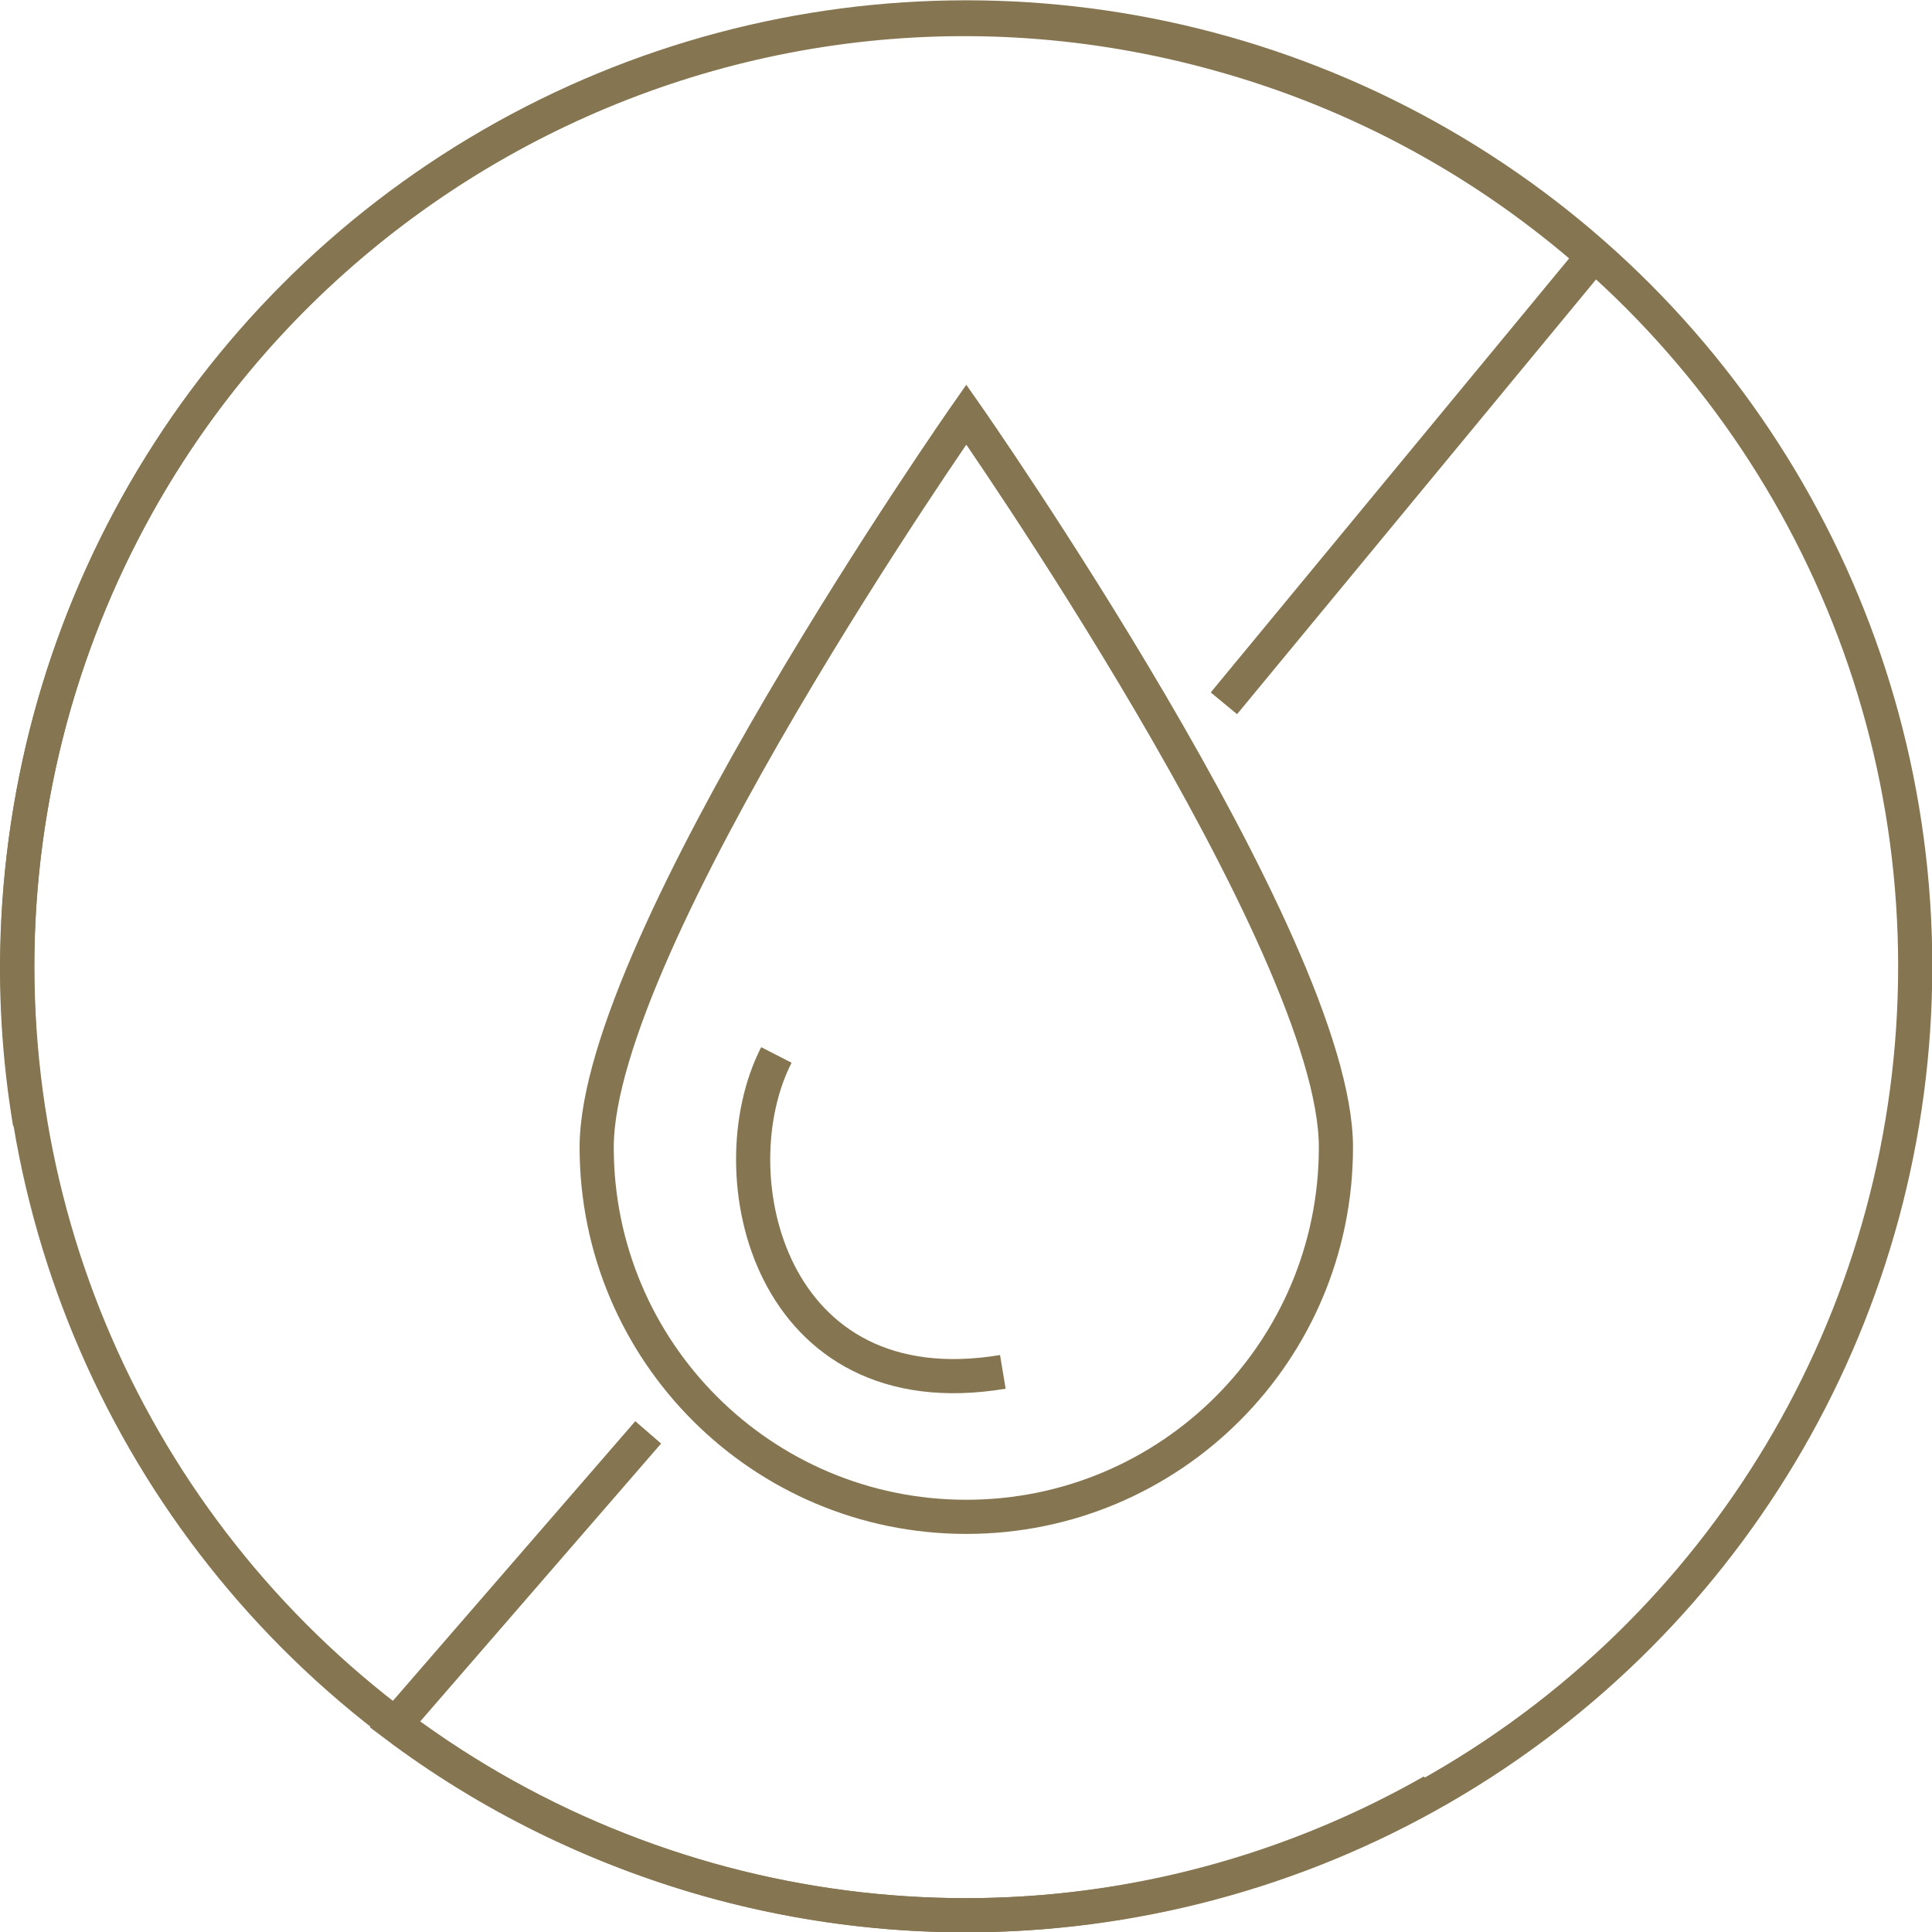
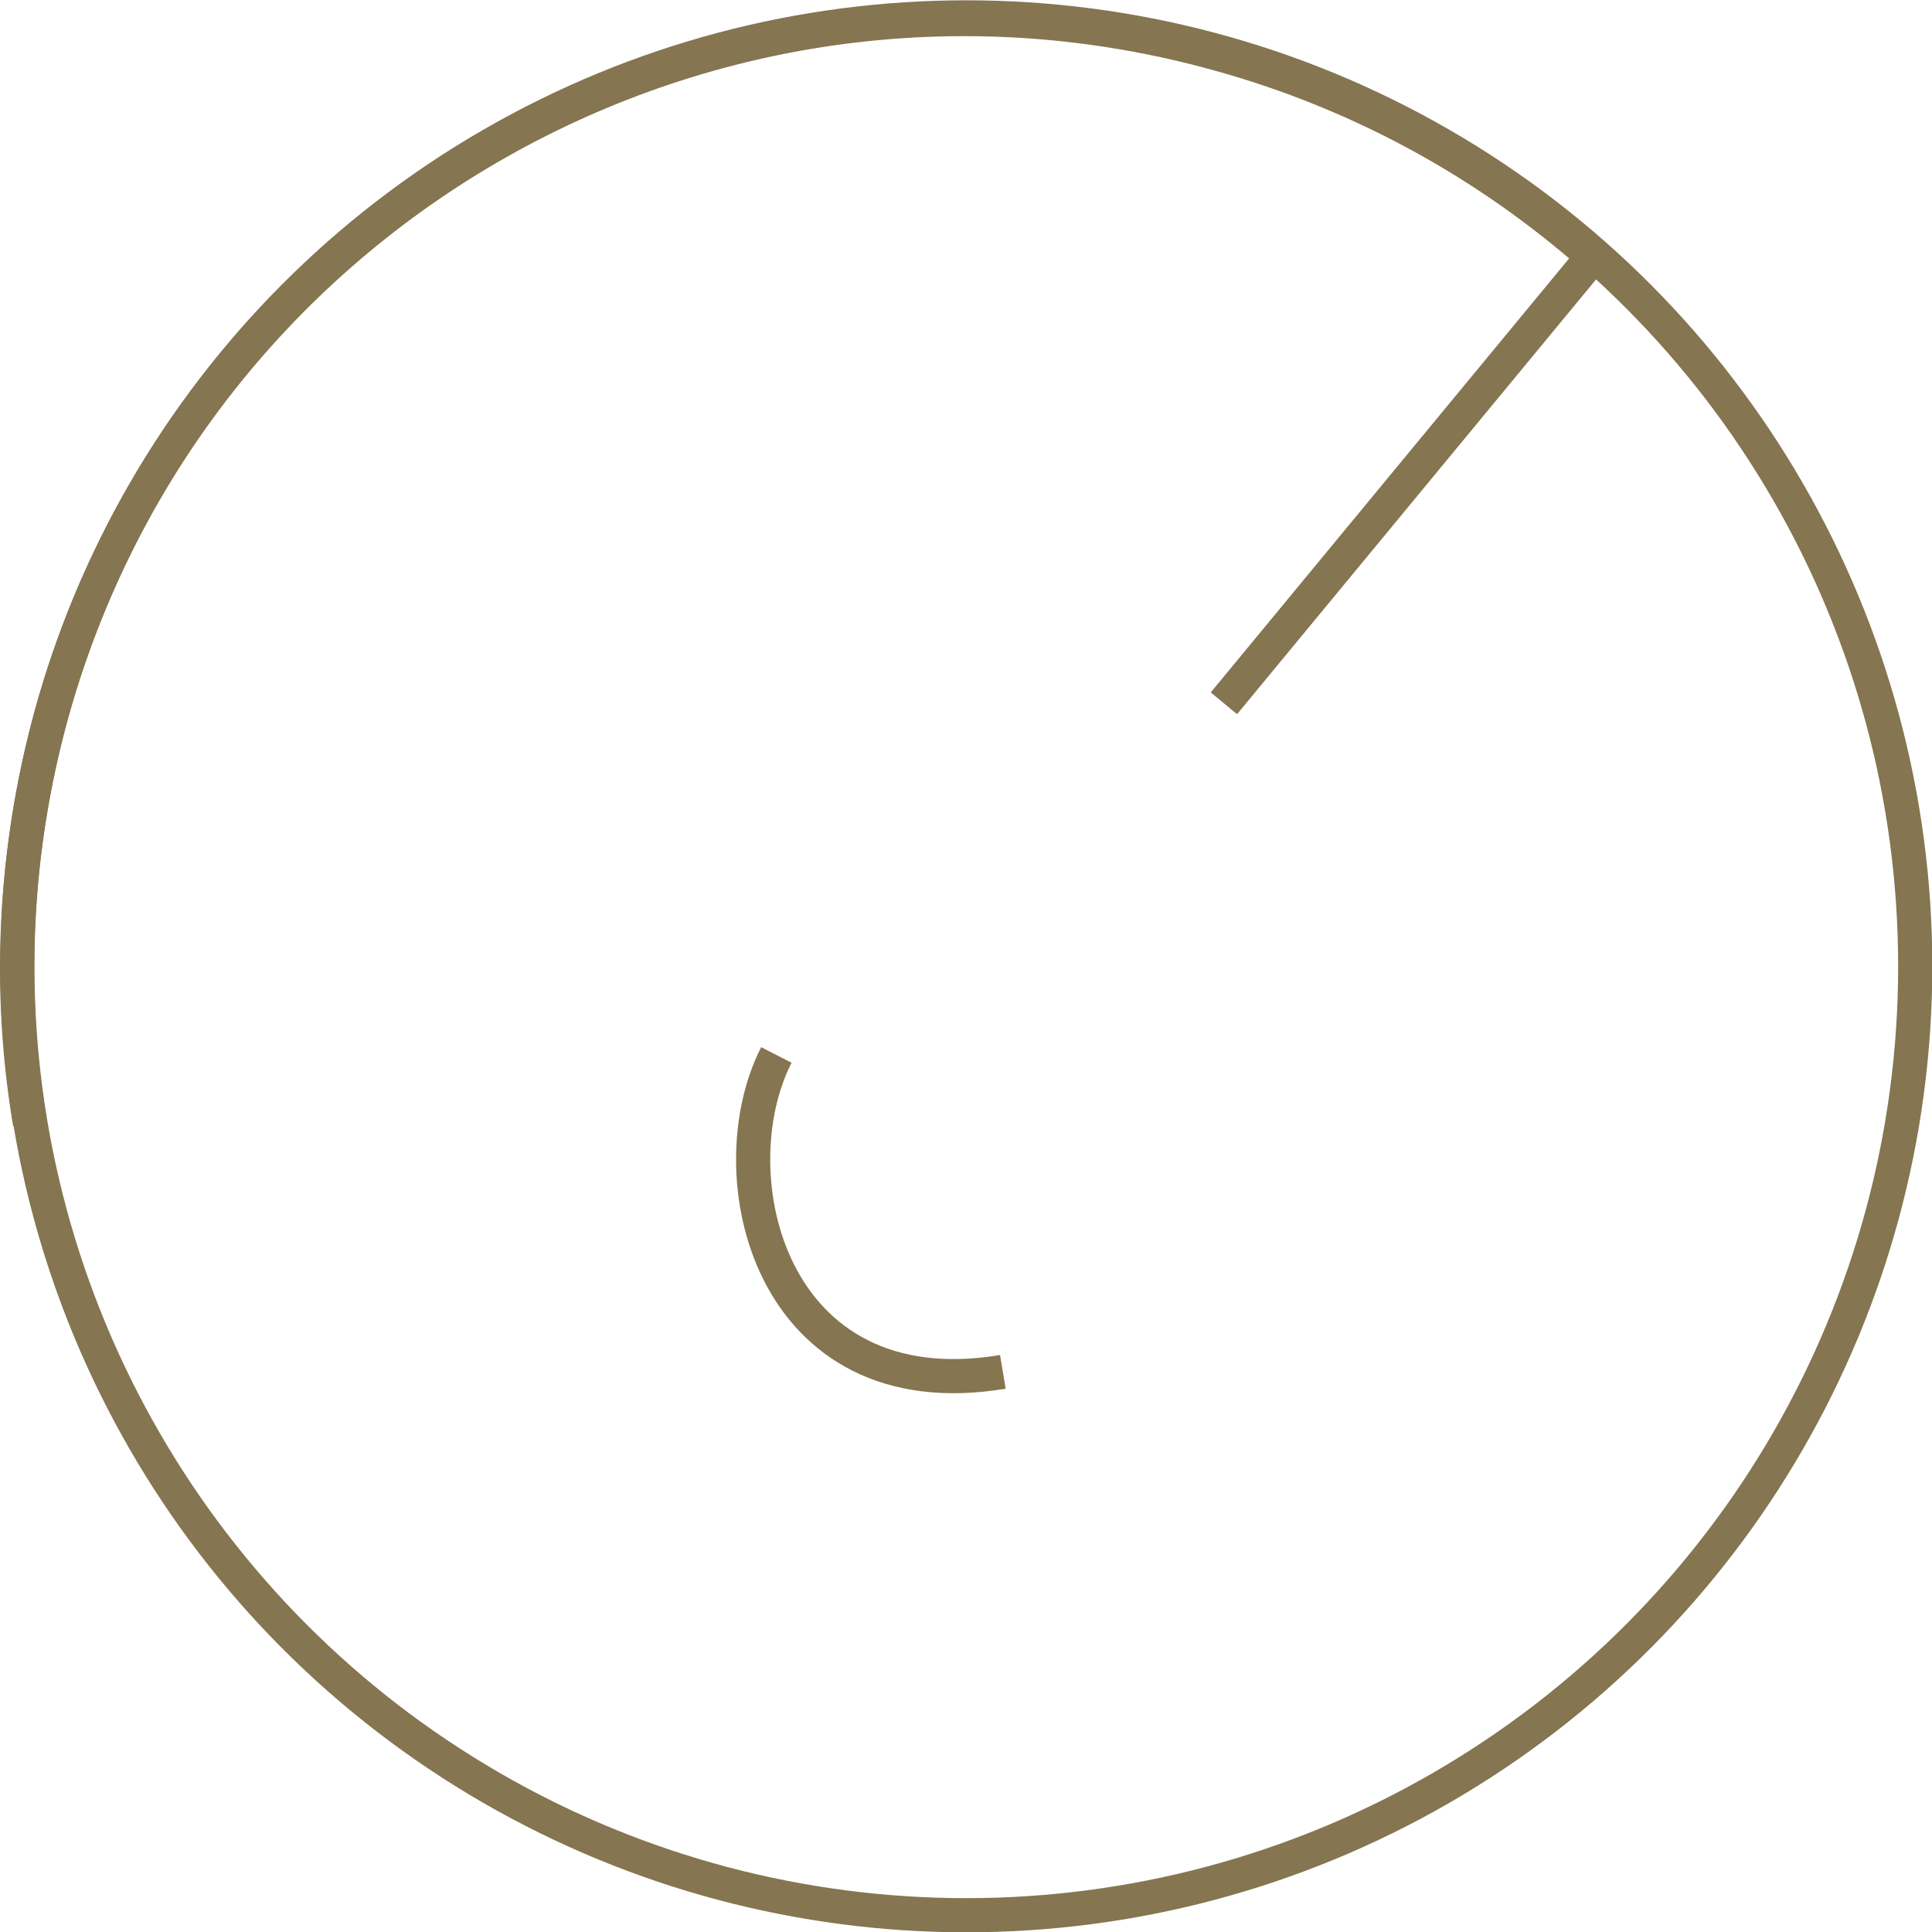
<svg xmlns="http://www.w3.org/2000/svg" id="Warstwa_2" data-name="Warstwa 2" viewBox="0 0 32.25 32.25">
  <defs>
    <style>
      .cls-1 {
        fill: none;
        stroke: #857550;
        stroke-miterlimit: 10;
        stroke-width: .57px;
      }
    </style>
  </defs>
  <g id="Warstwa_1-2" data-name="Warstwa 1">
    <g>
-       <path class="cls-1" d="M10.82,23.91l-4.23,4.88c1.54,1.16,3.32,2.05,5.28,2.6,4.22,1.17,8.51.52,12.04-1.49" />
      <path class="cls-1" d="M.5,18.75c-.37-2.21-.27-4.53.36-6.83C3.2,3.49,11.92-1.44,20.34.9c2.39.66,4.5,1.84,6.25,3.38l-6.16,7.46" />
      <circle class="cls-1" cx="16.13" cy="16.13" r="15.84" />
-       <path class="cls-1" d="M22.3,19.15c0,3.41-2.76,6.17-6.17,6.17s-6.17-2.76-6.17-6.17,6.17-12.23,6.17-12.23c0,0,6.17,8.82,6.17,12.23Z" />
      <path class="cls-1" d="M16.74,22.9c-3.9.65-4.8-3.3-3.78-5.29" />
    </g>
  </g>
</svg>